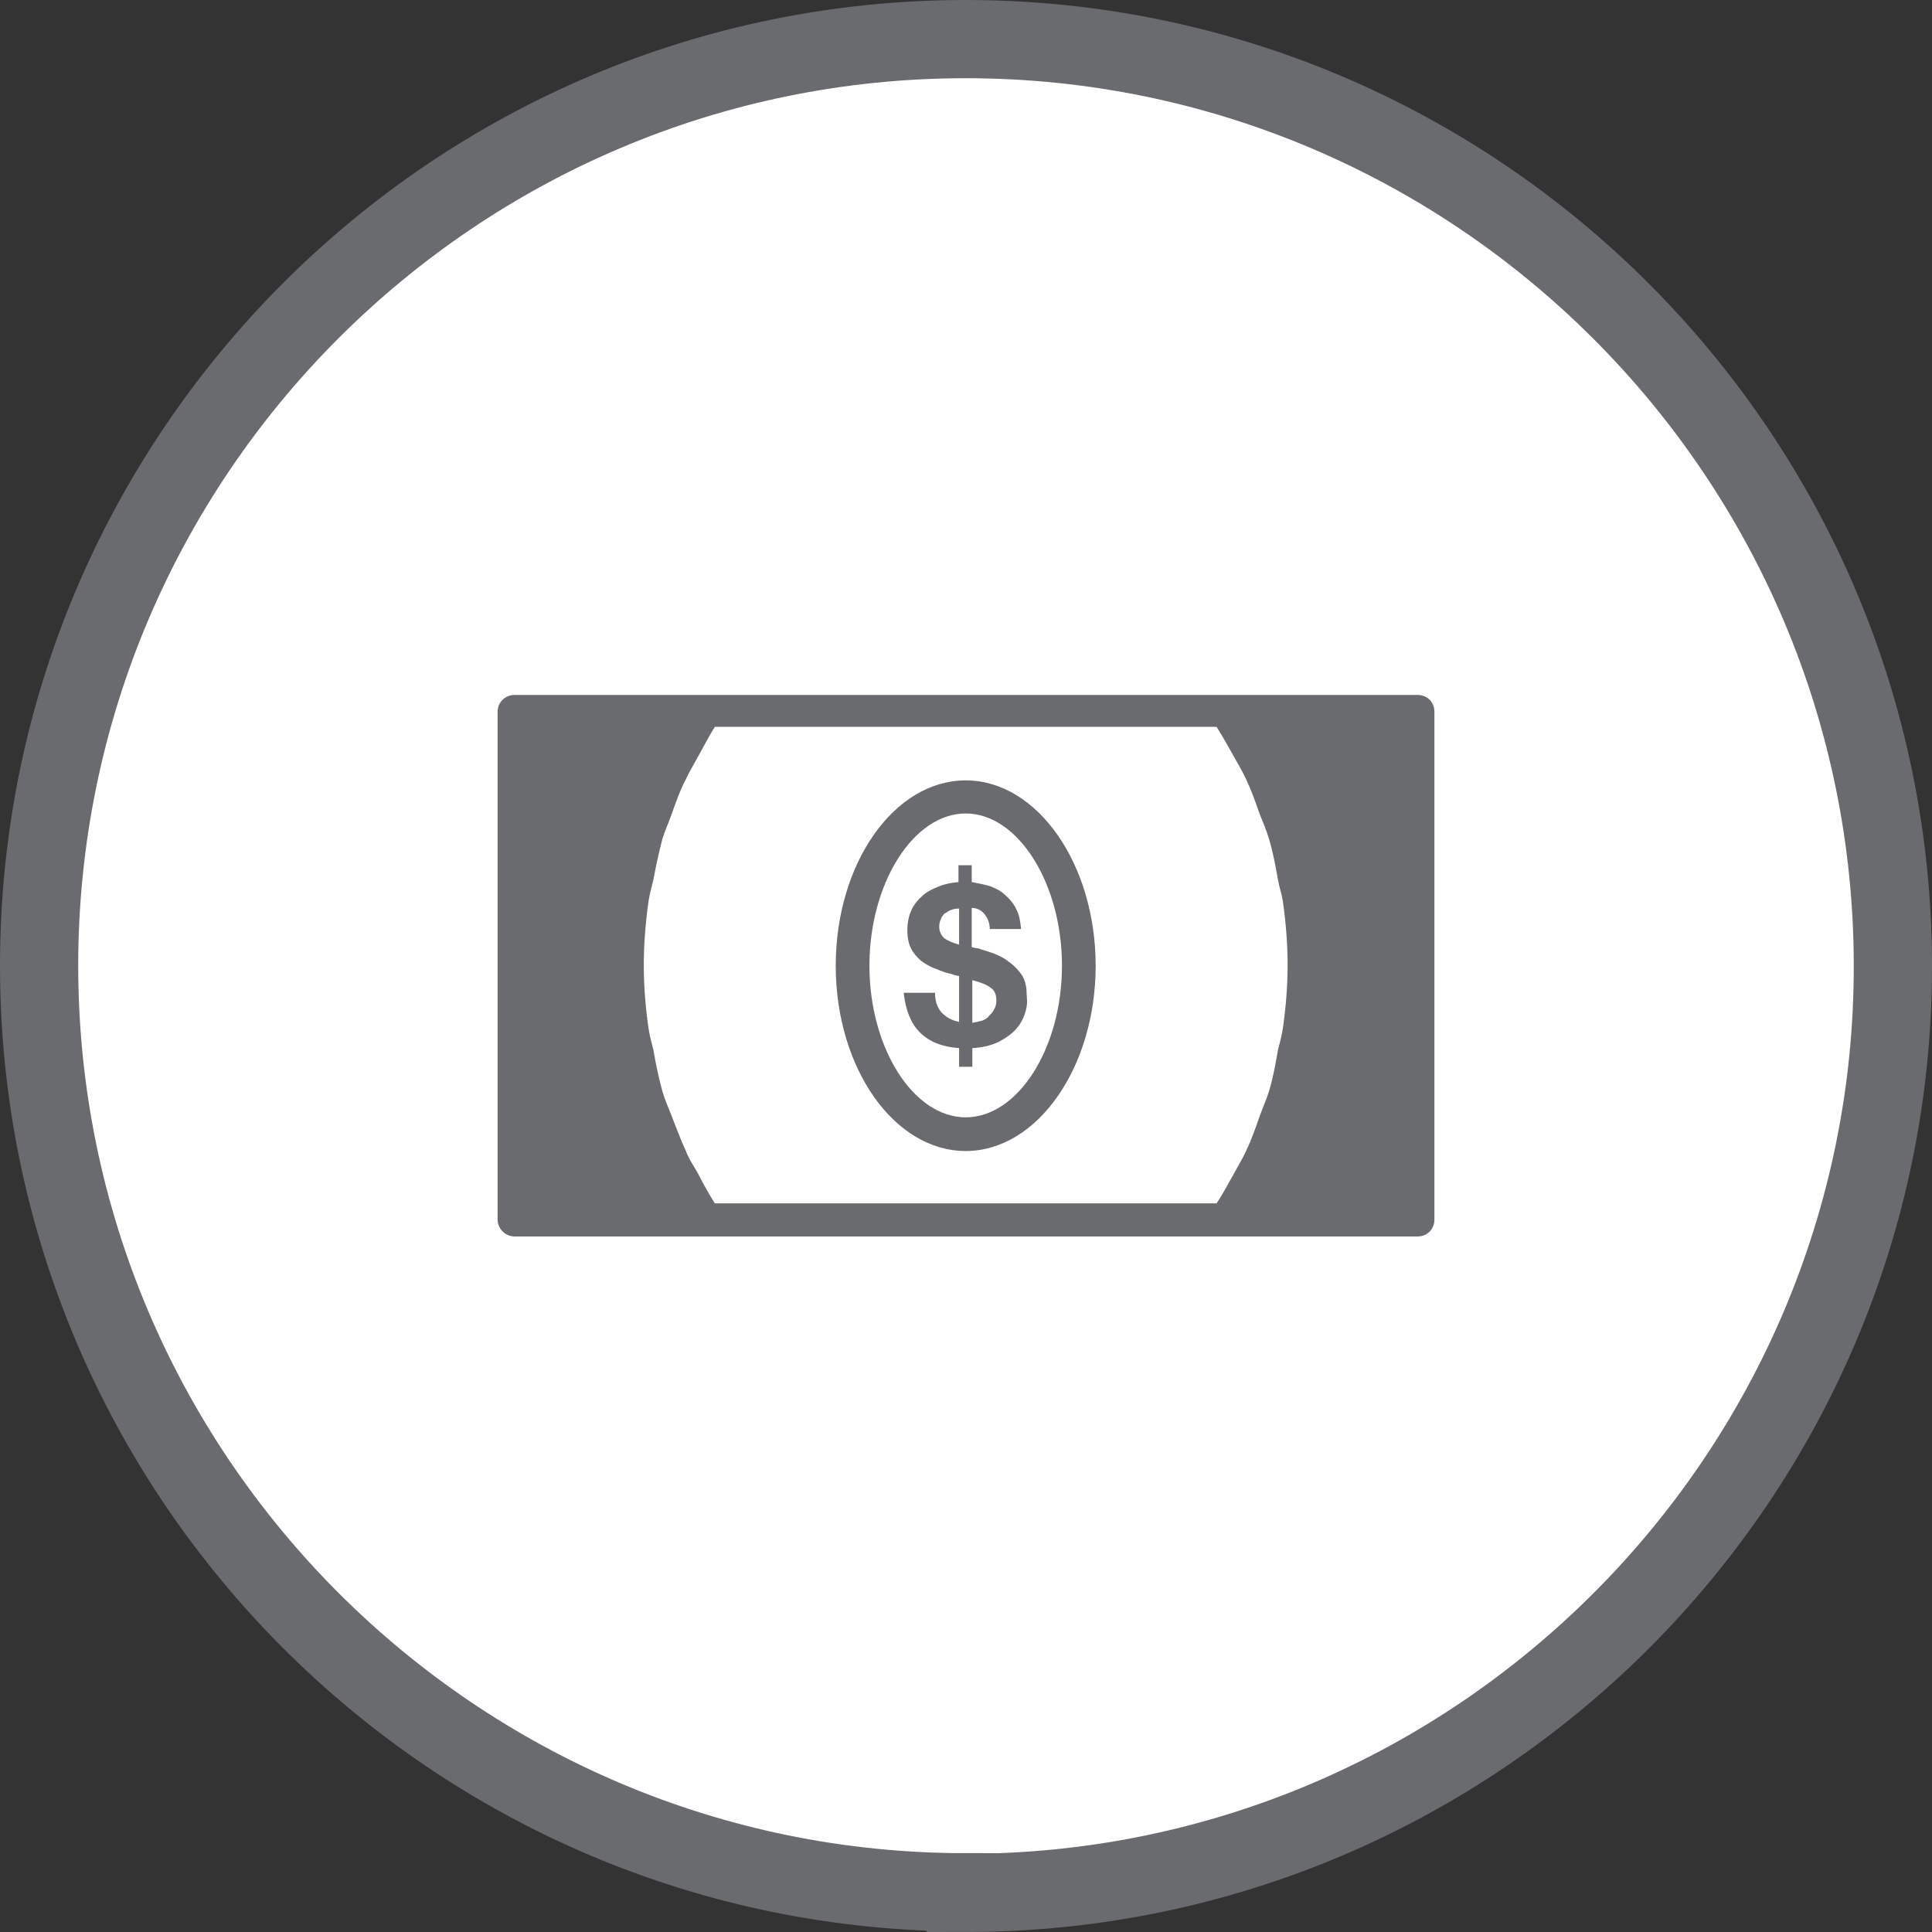
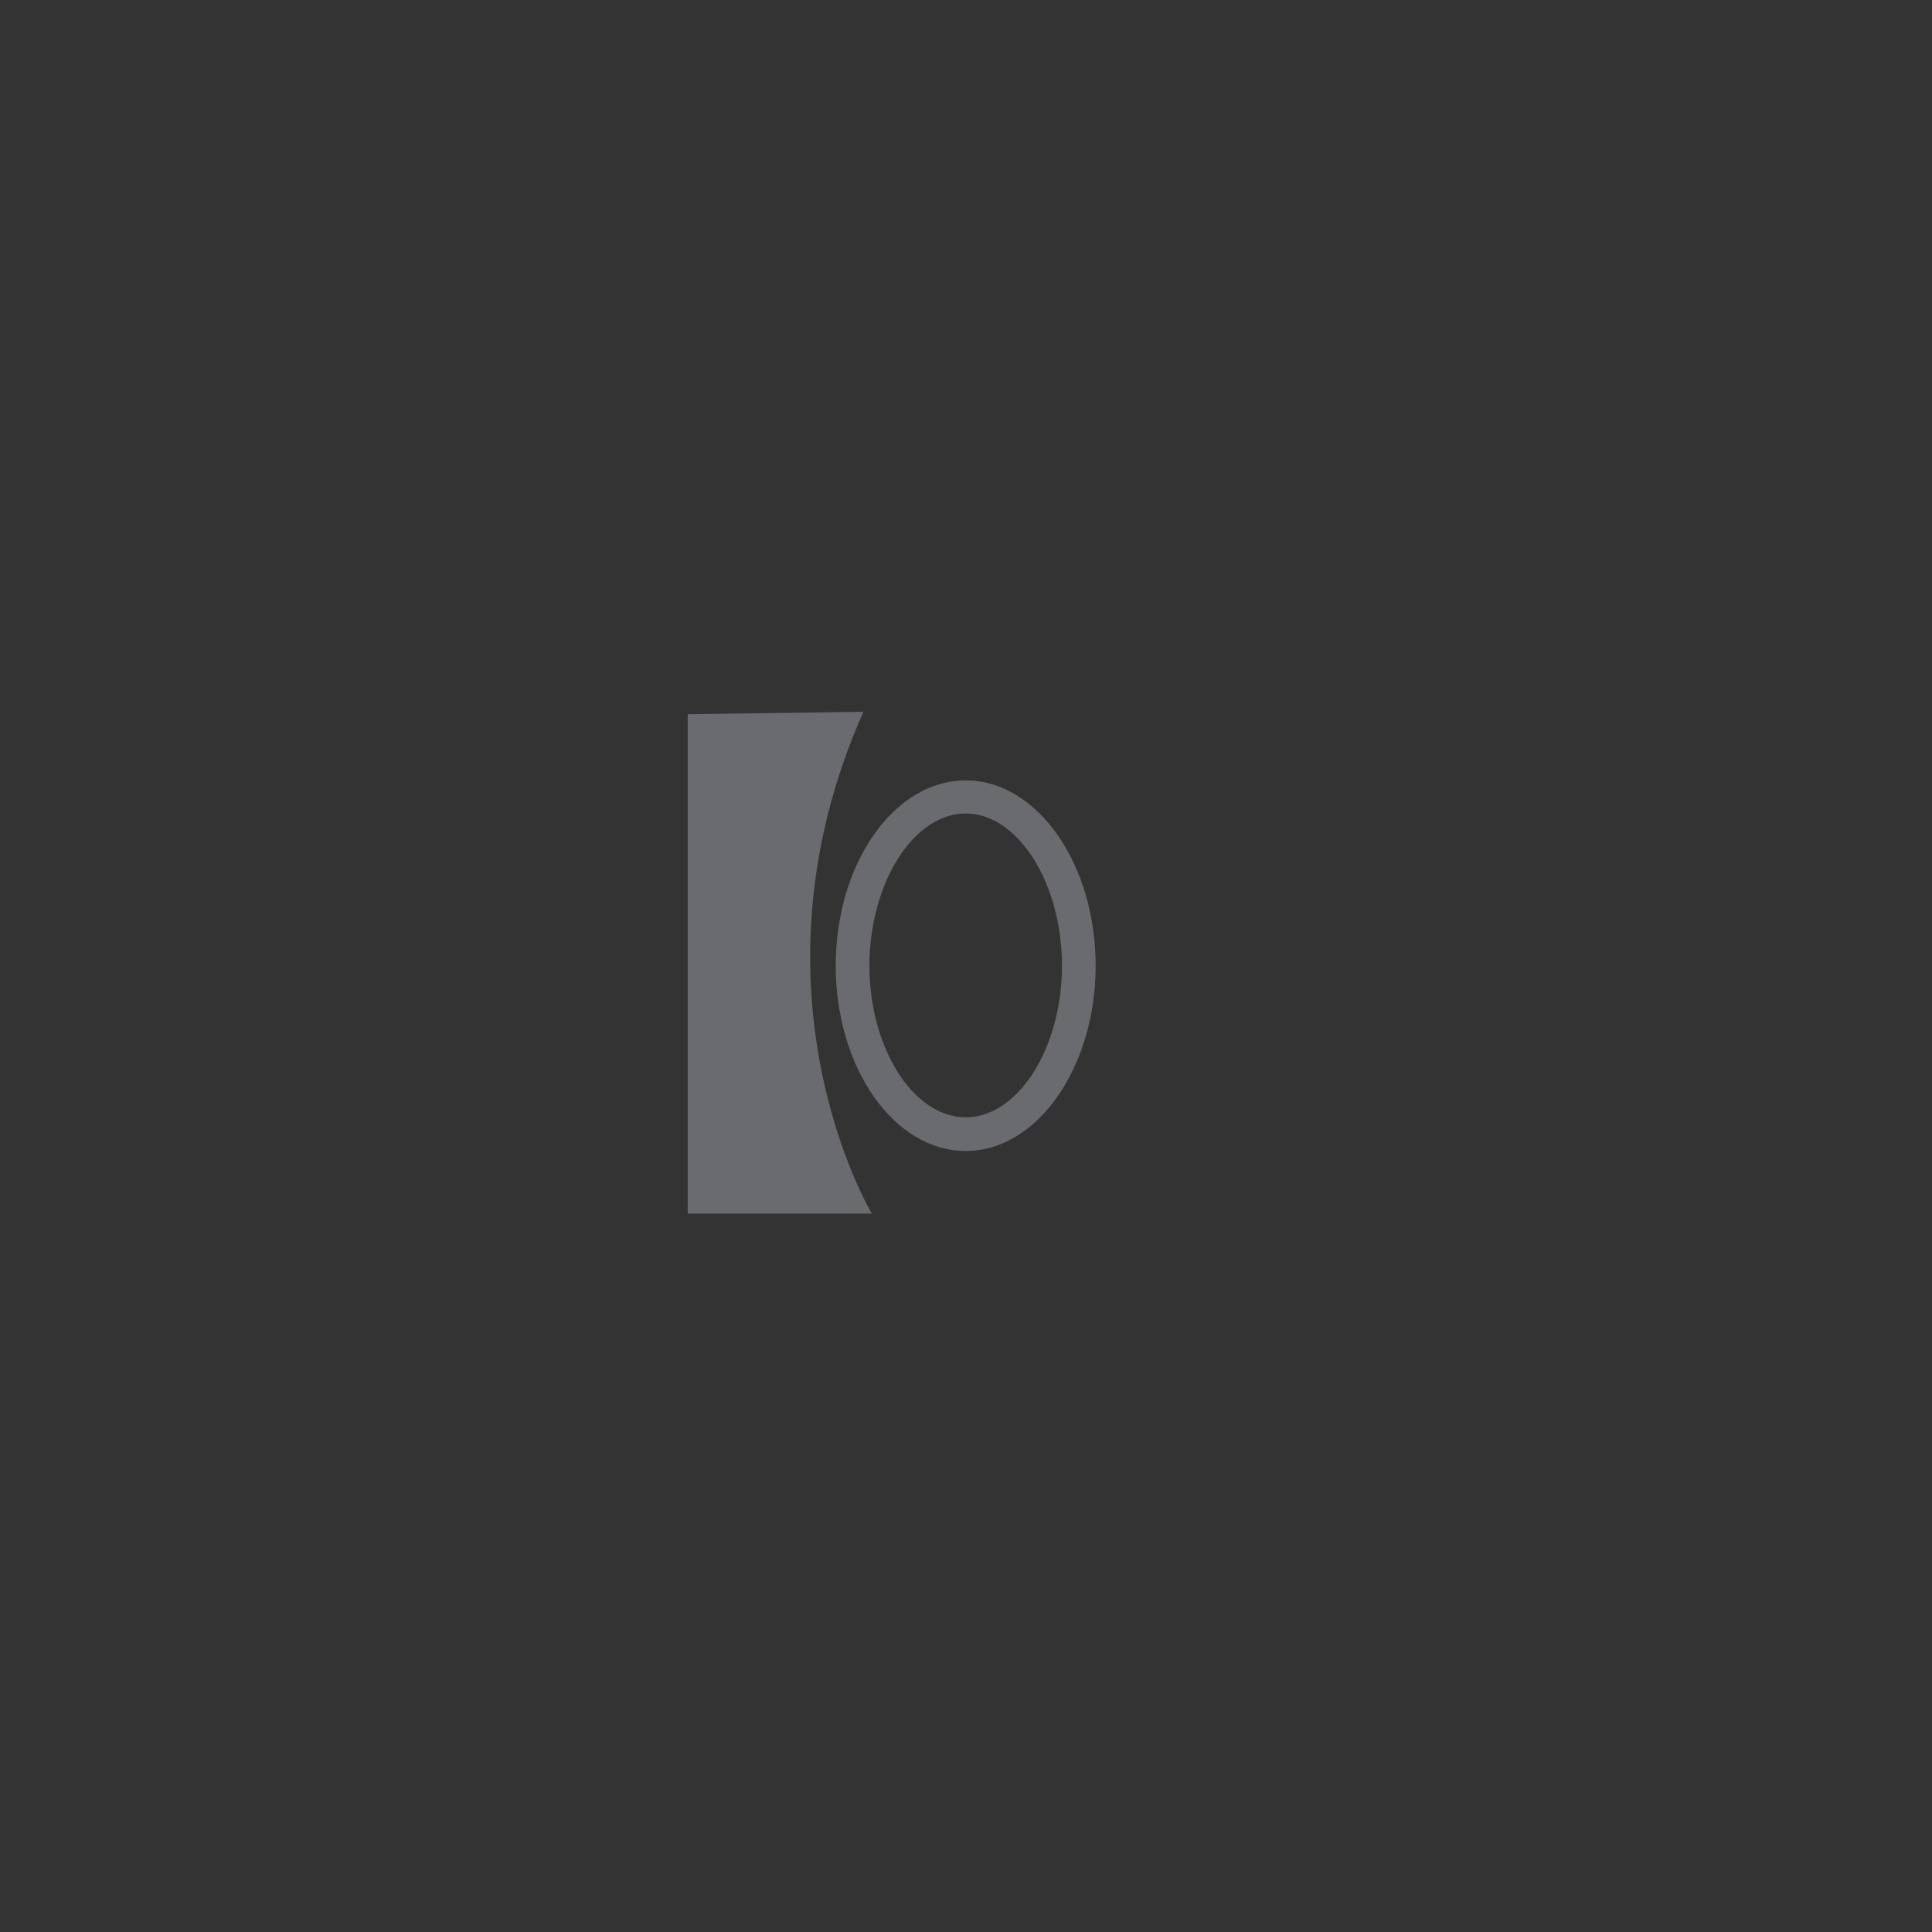
<svg xmlns="http://www.w3.org/2000/svg" id="Layer_2" data-name="Layer 2" viewBox="0 0 32.11 32.11">
  <rect x="0" y="0" width="32.11" height="32.11" fill="#333333" stroke="none" />
  <defs>
    <style>
      .cls-1, .cls-2 {
        fill: none;
      }

      .cls-2 {
        stroke: #6a6b6e;
        stroke-width: 1.3px;
      }

      .cls-3 {
        fill: #fff;
      }

      .cls-4 {
        fill: #6a6b6e;
      }

      .cls-5 {
        clip-path: url(#clippath);
      }
    </style>
    <clipPath id="clippath">
      <rect class="cls-1" width="32.11" height="32.11" />
    </clipPath>
  </defs>
  <g id="Layer_1-2" data-name="Layer 1">
    <g class="cls-5">
-       <path class="cls-3" d="M16.05,31.46c8.51,0,15.41-6.9,15.41-15.41S24.56.65,16.05.65.65,7.55.65,16.05s6.9,15.41,15.41,15.41" />
-       <path class="cls-2" d="M16.05,31.46c8.49,0,15.41-6.91,15.41-15.4S24.55.65,16.05.65.65,7.56.65,16.05s6.91,15.4,15.4,15.4Z" />
      <path class="cls-4" d="M16.05,18.57c-.87,0-1.6-1.15-1.6-2.52s.73-2.53,1.6-2.53,1.6,1.16,1.6,2.53-.73,2.52-1.6,2.52M16.05,12.97c-1.19,0-2.16,1.38-2.16,3.08s.97,3.08,2.16,3.08,2.16-1.39,2.16-3.08-.97-3.08-2.16-3.08" />
-       <path class="cls-4" d="M23.28,20h-2.39c.06-.11.11-.23.17-.33.07-.13.14-.27.2-.41.1-.21.18-.42.25-.63.05-.13.1-.26.14-.4.07-.24.12-.48.17-.73.02-.12.05-.23.07-.35.05-.36.08-.73.08-1.1s-.03-.74-.08-1.11c-.02-.11-.05-.23-.07-.34-.05-.25-.1-.49-.17-.73-.04-.13-.09-.26-.14-.4-.07-.21-.15-.43-.25-.63-.06-.14-.13-.27-.2-.41-.06-.11-.1-.23-.17-.33h2.39v7.89ZM20.5,19.52c-.09.16-.18.33-.28.48h-8.34c-.1-.16-.19-.32-.27-.48-.07-.13-.16-.25-.21-.39-.09-.19-.16-.39-.24-.59-.05-.13-.11-.26-.15-.4-.06-.22-.11-.45-.15-.69-.03-.11-.06-.23-.08-.35-.05-.35-.08-.7-.08-1.06s.03-.71.08-1.07c.02-.12.05-.23.08-.35.04-.22.09-.45.15-.68.04-.13.1-.26.15-.4.07-.2.14-.4.24-.59.06-.13.14-.26.21-.39.09-.16.17-.32.27-.48h8.34c.1.16.19.32.28.48.07.13.15.26.21.39.09.19.16.39.23.59.05.13.11.26.15.4.07.23.11.46.15.68.02.12.06.23.08.35.05.35.08.71.08,1.07s-.03.71-.08,1.06c-.02.12-.05.24-.08.35-.04.23-.08.46-.15.69-.04.13-.1.26-.15.4-.07.2-.14.4-.23.59-.06.13-.14.26-.21.39M8.83,20v-7.89h2.39c-.06.11-.11.23-.17.33-.07.13-.14.27-.2.41-.09.2-.17.42-.25.63-.05.13-.1.26-.14.4-.07.24-.12.48-.17.73-.02.11-.05.23-.07.34-.05.36-.08.73-.08,1.11s.03.74.08,1.1c.02.12.05.23.07.35.05.25.1.49.17.73.04.13.09.26.14.4.07.21.15.42.25.63.06.14.13.27.2.41.06.11.11.22.17.33h-2.39ZM23.56,11.55h-15.01c-.15,0-.28.12-.28.28v8.44c0,.15.13.28.28.28h15.01c.16,0,.28-.12.28-.28v-8.44c0-.16-.12-.28-.28-.28" />
-       <path class="cls-4" d="M16.43,16.89s.07-.06.09-.11c.03-.05.04-.1.04-.15,0-.1-.03-.17-.09-.21-.06-.05-.16-.09-.31-.13v.71s.09-.02.14-.03c.05-.01.09-.04.13-.07M15.71,15.17s-.06.06-.07.1c-.02.04-.03.08-.03.13,0,.08.03.14.08.19.05.04.14.08.25.11v-.6s-.08,0-.12.02c-.04.01-.07.03-.11.06M15.94,16.99v-.77s-.03,0-.05-.01c-.02,0-.04-.01-.07-.02-.09-.02-.18-.05-.27-.09-.09-.03-.17-.08-.24-.13-.07-.06-.13-.13-.17-.21-.04-.08-.06-.18-.06-.31s.03-.24.07-.33c.05-.1.11-.17.19-.24.08-.07.17-.11.27-.15.1-.04.21-.06.32-.07v-.28h.22v.28c.11.02.21.04.31.07.1.04.18.08.25.15.07.06.14.14.18.23.05.09.07.21.08.33h-.52c0-.09-.03-.18-.09-.25-.06-.07-.13-.1-.21-.1v.65s.06.02.09.02c.03,0,.06.02.1.03.18.05.32.11.42.19.1.07.17.15.22.22.05.08.07.16.08.24,0,.08.01.15.01.21,0,.05-.01.12-.04.21-.03.08-.07.16-.14.24-.07.08-.17.15-.28.21-.12.06-.27.1-.45.11v.31h-.22v-.31c-.27-.02-.49-.1-.65-.26-.15-.15-.24-.37-.27-.66h.52c0,.14.04.25.11.33.08.08.17.13.28.15" />
-       <path class="cls-4" d="M11.43,11.87l-2.92.04v8.3h3.06s-2.21-3.68-.14-8.34" />
-       <path class="cls-4" d="M20.56,20.21l2.92-.04v-8.3h-3.06s2.21,3.68.14,8.34" />
+       <path class="cls-4" d="M11.43,11.87v8.3h3.06s-2.21-3.68-.14-8.34" />
    </g>
  </g>
</svg>